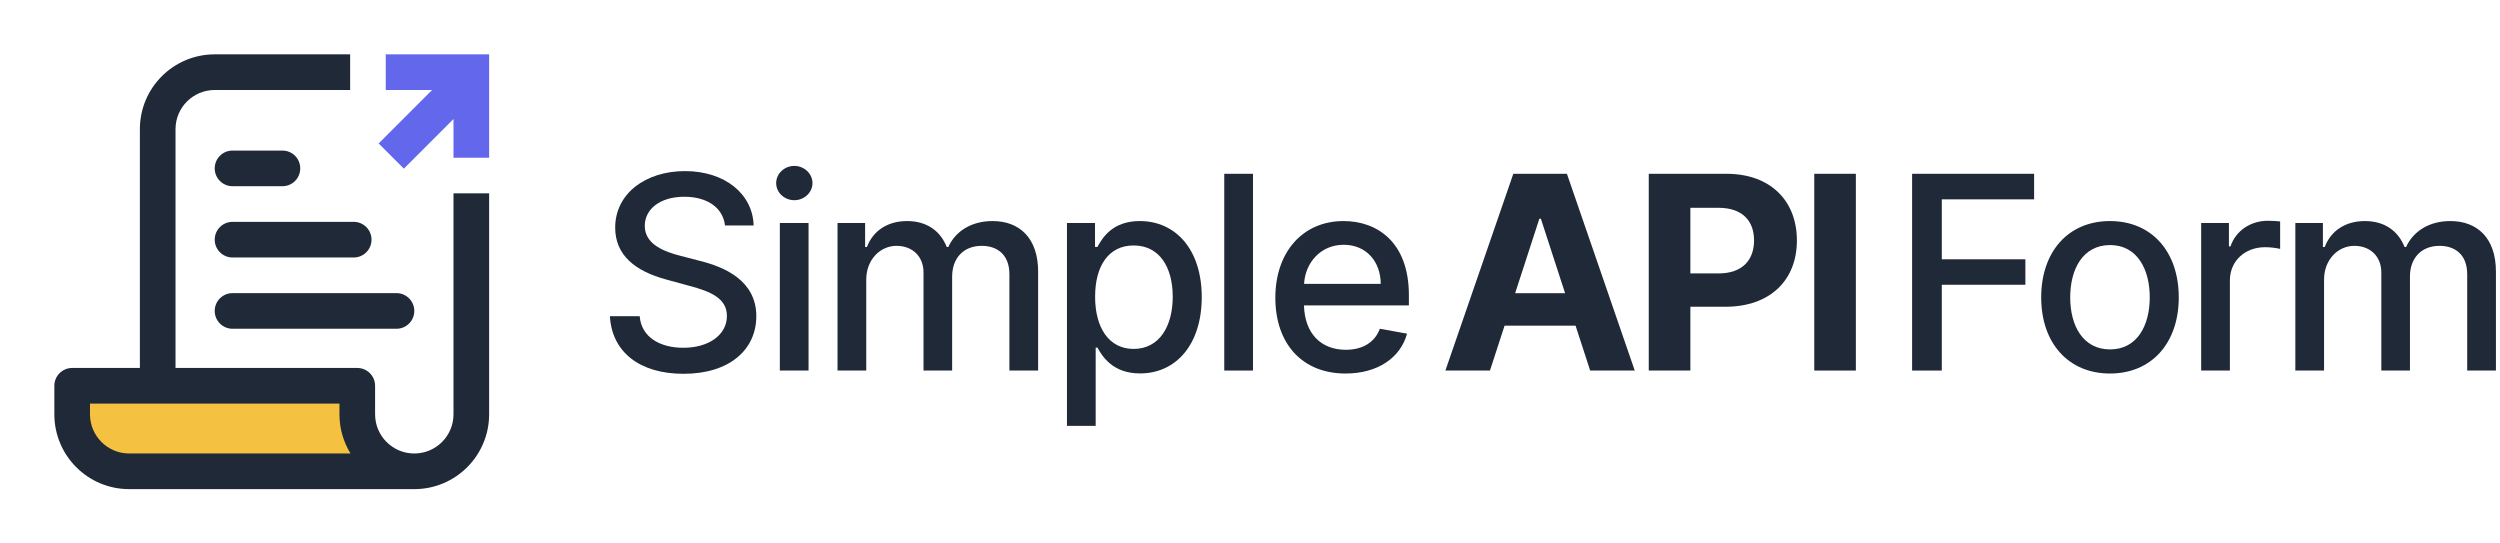
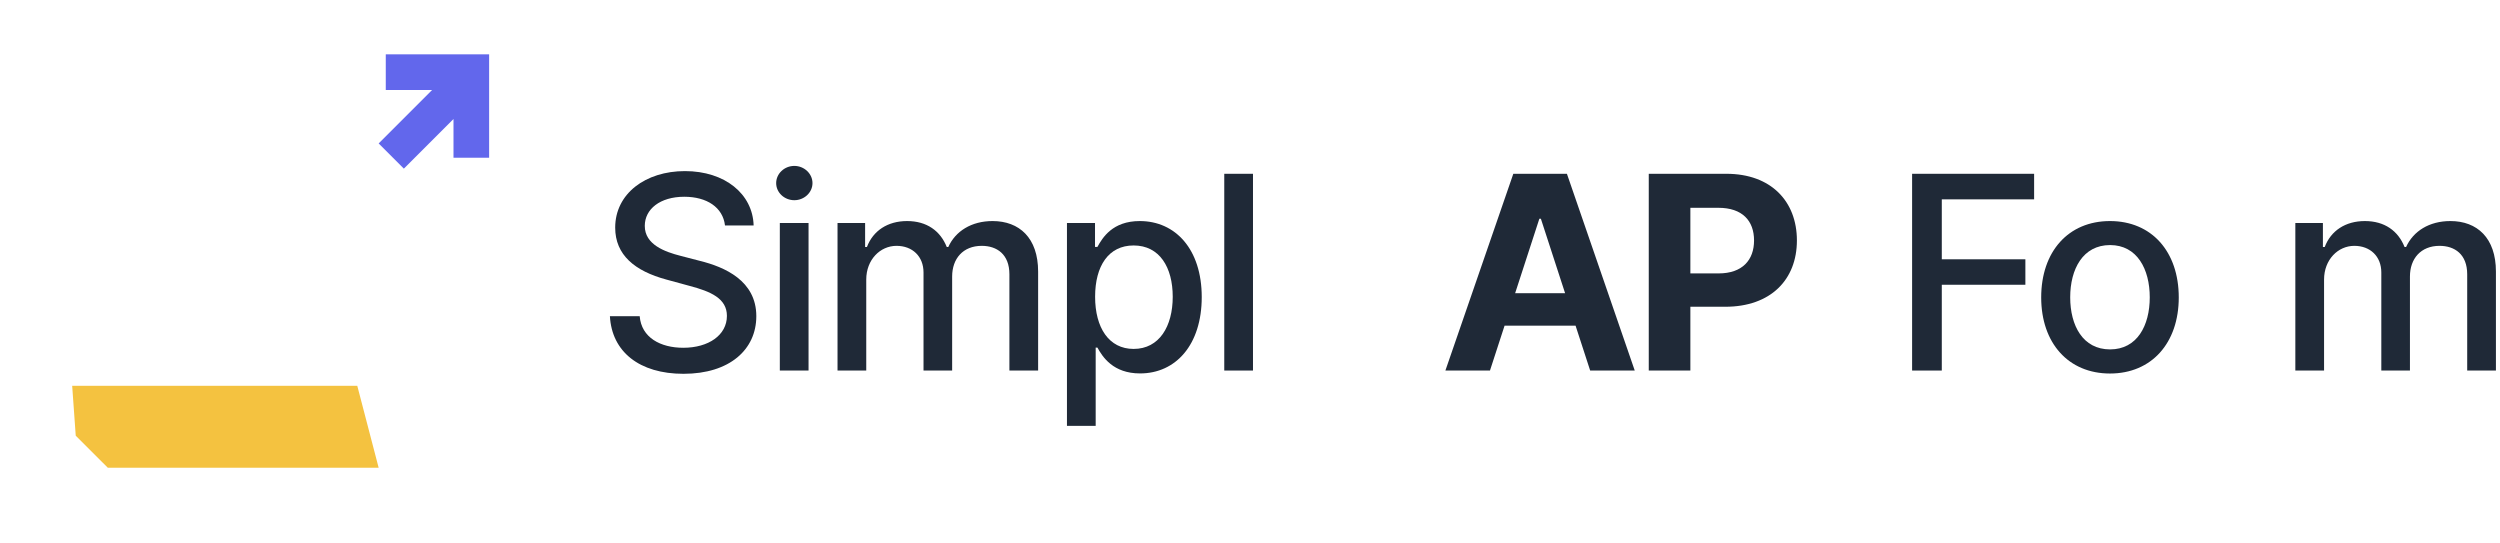
<svg xmlns="http://www.w3.org/2000/svg" width="184" height="40" viewBox="0 0 184 40" fill="none">
  <path d="M26.295 28.393H5.574H5.312L5.574 32.066L7.935 34.426H27.869L26.295 28.393Z" fill="#F4C240" />
-   <path fill-rule="evenodd" clip-rule="evenodd" d="M12.918 9.508C12.918 7.915 14.21 6.623 15.803 6.623H25.77V4H15.803C12.761 4 10.295 6.466 10.295 9.508V27.082H5.311C4.587 27.082 4 27.669 4 28.393V30.492C4 33.534 6.466 36 9.508 36H13.18H18.689H30.492C33.534 36 36 33.534 36 30.492V14.229H33.377V30.492C33.377 32.085 32.085 33.377 30.492 33.377C28.898 33.377 27.607 32.085 27.607 30.492V28.393C27.607 27.669 27.019 27.082 26.295 27.082H12.918V9.508ZM24.984 29.705H12.918H10.295H6.623V30.492C6.623 32.085 7.915 33.377 9.508 33.377H10.307H13.18H15.803H18.689H25.799C25.282 32.538 24.984 31.55 24.984 30.492V29.705ZM17.115 11.082C16.39 11.082 15.803 11.669 15.803 12.393C15.803 13.118 16.39 13.705 17.115 13.705H20.787C21.511 13.705 22.098 13.118 22.098 12.393C22.098 11.669 21.511 11.082 20.787 11.082H17.115ZM17.115 16.328C16.39 16.328 15.803 16.915 15.803 17.639C15.803 18.364 16.39 18.951 17.115 18.951H26.033C26.757 18.951 27.344 18.364 27.344 17.639C27.344 16.915 26.757 16.328 26.033 16.328H17.115ZM15.803 22.885C15.803 22.161 16.39 21.574 17.115 21.574H29.18C29.905 21.574 30.492 22.161 30.492 22.885C30.492 23.61 29.905 24.197 29.18 24.197H17.115C16.39 24.197 15.803 23.61 15.803 22.885Z" fill="#1F2937" />
  <path fill-rule="evenodd" clip-rule="evenodd" d="M33.377 11.607H36V4H28.393V6.623H31.803L27.869 10.557L29.724 12.412L33.377 8.759V11.607Z" fill="#6267EC" />
  <path d="M53.36 16.595H55.467C55.403 14.276 53.353 12.593 50.411 12.593C47.505 12.593 45.278 14.255 45.278 16.751C45.278 18.766 46.721 19.947 49.047 20.576L50.758 21.043C52.306 21.453 53.501 21.962 53.501 23.249C53.501 24.663 52.151 25.596 50.291 25.596C48.608 25.596 47.208 24.846 47.081 23.27H44.889C45.031 25.893 47.06 27.512 50.305 27.512C53.706 27.512 55.665 25.723 55.665 23.27C55.665 20.661 53.339 19.65 51.5 19.197L50.086 18.829C48.955 18.54 47.449 18.009 47.456 16.623C47.456 15.393 48.58 14.481 50.362 14.481C52.023 14.481 53.204 15.259 53.36 16.595Z" fill="#1F2937" />
  <path d="M57.395 27.272H59.509V16.411H57.395V27.272ZM58.463 14.735C59.191 14.735 59.799 14.17 59.799 13.477C59.799 12.784 59.191 12.211 58.463 12.211C57.727 12.211 57.126 12.784 57.126 13.477C57.126 14.17 57.727 14.735 58.463 14.735Z" fill="#1F2937" />
  <path d="M61.642 27.272H63.756V20.576C63.756 19.112 64.782 18.094 65.984 18.094C67.157 18.094 67.971 18.872 67.971 20.053V27.272H70.078V20.35C70.078 19.041 70.876 18.094 72.255 18.094C73.373 18.094 74.292 18.716 74.292 20.187V27.272H76.406V19.989C76.406 17.507 75.02 16.27 73.054 16.27C71.492 16.27 70.318 17.019 69.795 18.179H69.682C69.208 16.991 68.211 16.27 66.761 16.27C65.326 16.27 64.258 16.984 63.806 18.179H63.672V16.411H61.642V27.272Z" fill="#1F2937" />
  <path d="M78.528 31.345H80.642V25.582H80.77C81.151 26.275 81.929 27.484 83.909 27.484C86.539 27.484 88.448 25.377 88.448 21.863C88.448 18.341 86.511 16.27 83.888 16.27C81.873 16.27 81.144 17.5 80.77 18.172H80.593V16.411H78.528V31.345ZM80.6 21.841C80.6 19.572 81.59 18.066 83.435 18.066C85.352 18.066 86.313 19.685 86.313 21.841C86.313 24.019 85.323 25.681 83.435 25.681C81.618 25.681 80.6 24.125 80.6 21.841Z" fill="#1F2937" />
  <path d="M92.22 12.791H90.106V27.272H92.22V12.791Z" fill="#1F2937" />
-   <path d="M99.034 27.491C101.403 27.491 103.079 26.324 103.559 24.557L101.558 24.196C101.177 25.221 100.257 25.744 99.055 25.744C97.245 25.744 96.029 24.571 95.972 22.478H103.694V21.728C103.694 17.804 101.346 16.27 98.886 16.27C95.859 16.27 93.865 18.575 93.865 21.912C93.865 25.285 95.831 27.491 99.034 27.491ZM95.98 20.894C96.064 19.353 97.182 18.016 98.9 18.016C100.54 18.016 101.615 19.232 101.622 20.894H95.98Z" fill="#1F2937" />
  <path d="M109.662 27.272L110.736 23.97H115.962L117.036 27.272H120.317L115.325 12.791H111.38L106.381 27.272H109.662ZM111.514 21.58L113.296 16.1H113.409L115.191 21.58H111.514Z" fill="#1F2937" />
  <path d="M121.349 27.272H124.411V22.577H126.984C130.315 22.577 132.252 20.59 132.252 17.698C132.252 14.82 130.35 12.791 127.062 12.791H121.349V27.272ZM124.411 20.123V15.294H126.475C128.243 15.294 129.098 16.256 129.098 17.698C129.098 19.133 128.243 20.123 126.489 20.123H124.411Z" fill="#1F2937" />
-   <path d="M136.591 12.791H133.53V27.272H136.591V12.791Z" fill="#1F2937" />
  <path d="M140.731 27.272H142.916V20.958H149.068V19.084H142.916V14.672H149.711V12.791H140.731V27.272Z" fill="#1F2937" />
  <path d="M155.295 27.491C158.356 27.491 160.357 25.25 160.357 21.891C160.357 18.511 158.356 16.27 155.295 16.27C152.233 16.27 150.232 18.511 150.232 21.891C150.232 25.25 152.233 27.491 155.295 27.491ZM155.302 25.716C153.301 25.716 152.367 23.97 152.367 21.884C152.367 19.805 153.301 18.037 155.302 18.037C157.289 18.037 158.222 19.805 158.222 21.884C158.222 23.97 157.289 25.716 155.302 25.716Z" fill="#1F2937" />
-   <path d="M162.006 27.272H164.12V20.64C164.12 19.218 165.216 18.193 166.715 18.193C167.154 18.193 167.648 18.271 167.818 18.32V16.298C167.606 16.27 167.189 16.249 166.92 16.249C165.647 16.249 164.559 16.97 164.163 18.136H164.049V16.411H162.006V27.272Z" fill="#1F2937" />
  <path d="M168.937 27.272H171.051V20.576C171.051 19.112 172.076 18.094 173.278 18.094C174.452 18.094 175.265 18.872 175.265 20.053V27.272H177.372V20.35C177.372 19.041 178.171 18.094 179.55 18.094C180.667 18.094 181.586 18.716 181.586 20.187V27.272H183.7V19.989C183.7 17.507 182.314 16.27 180.349 16.27C178.786 16.27 177.612 17.019 177.089 18.179H176.976C176.502 16.991 175.505 16.27 174.056 16.27C172.62 16.27 171.553 16.984 171.1 18.179H170.966V16.411H168.937V27.272Z" fill="#1F2937" />
</svg>